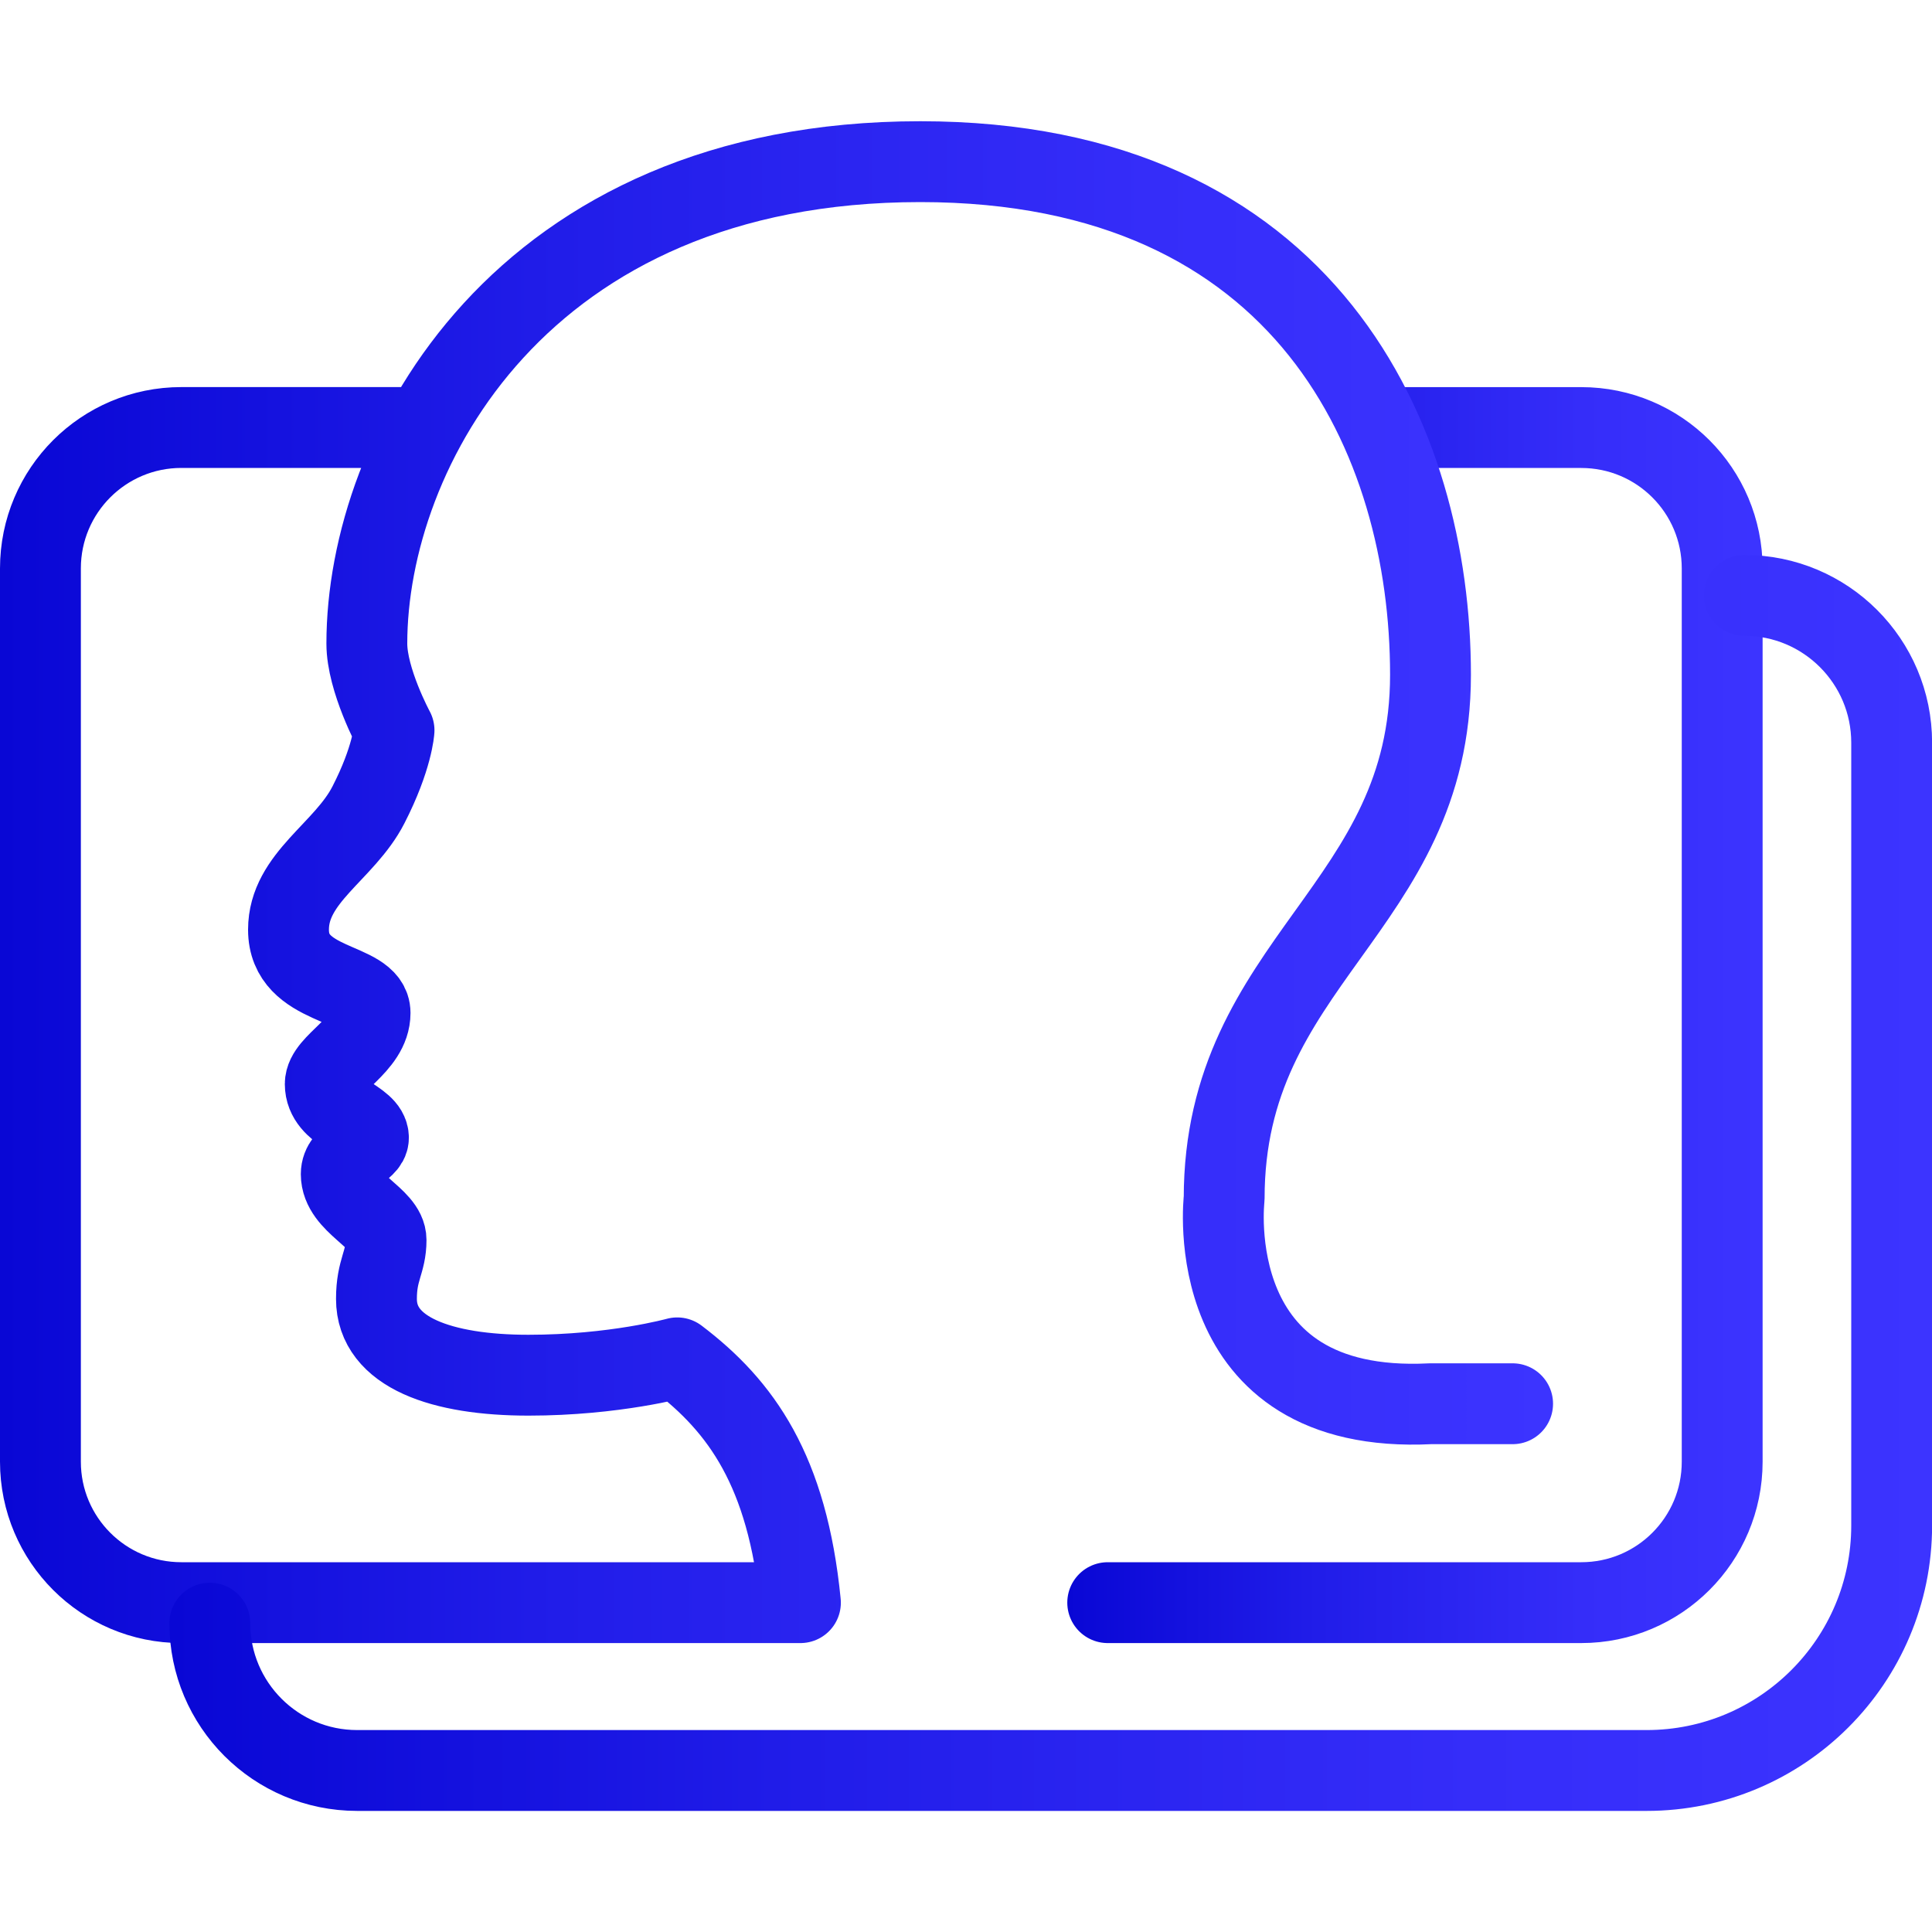
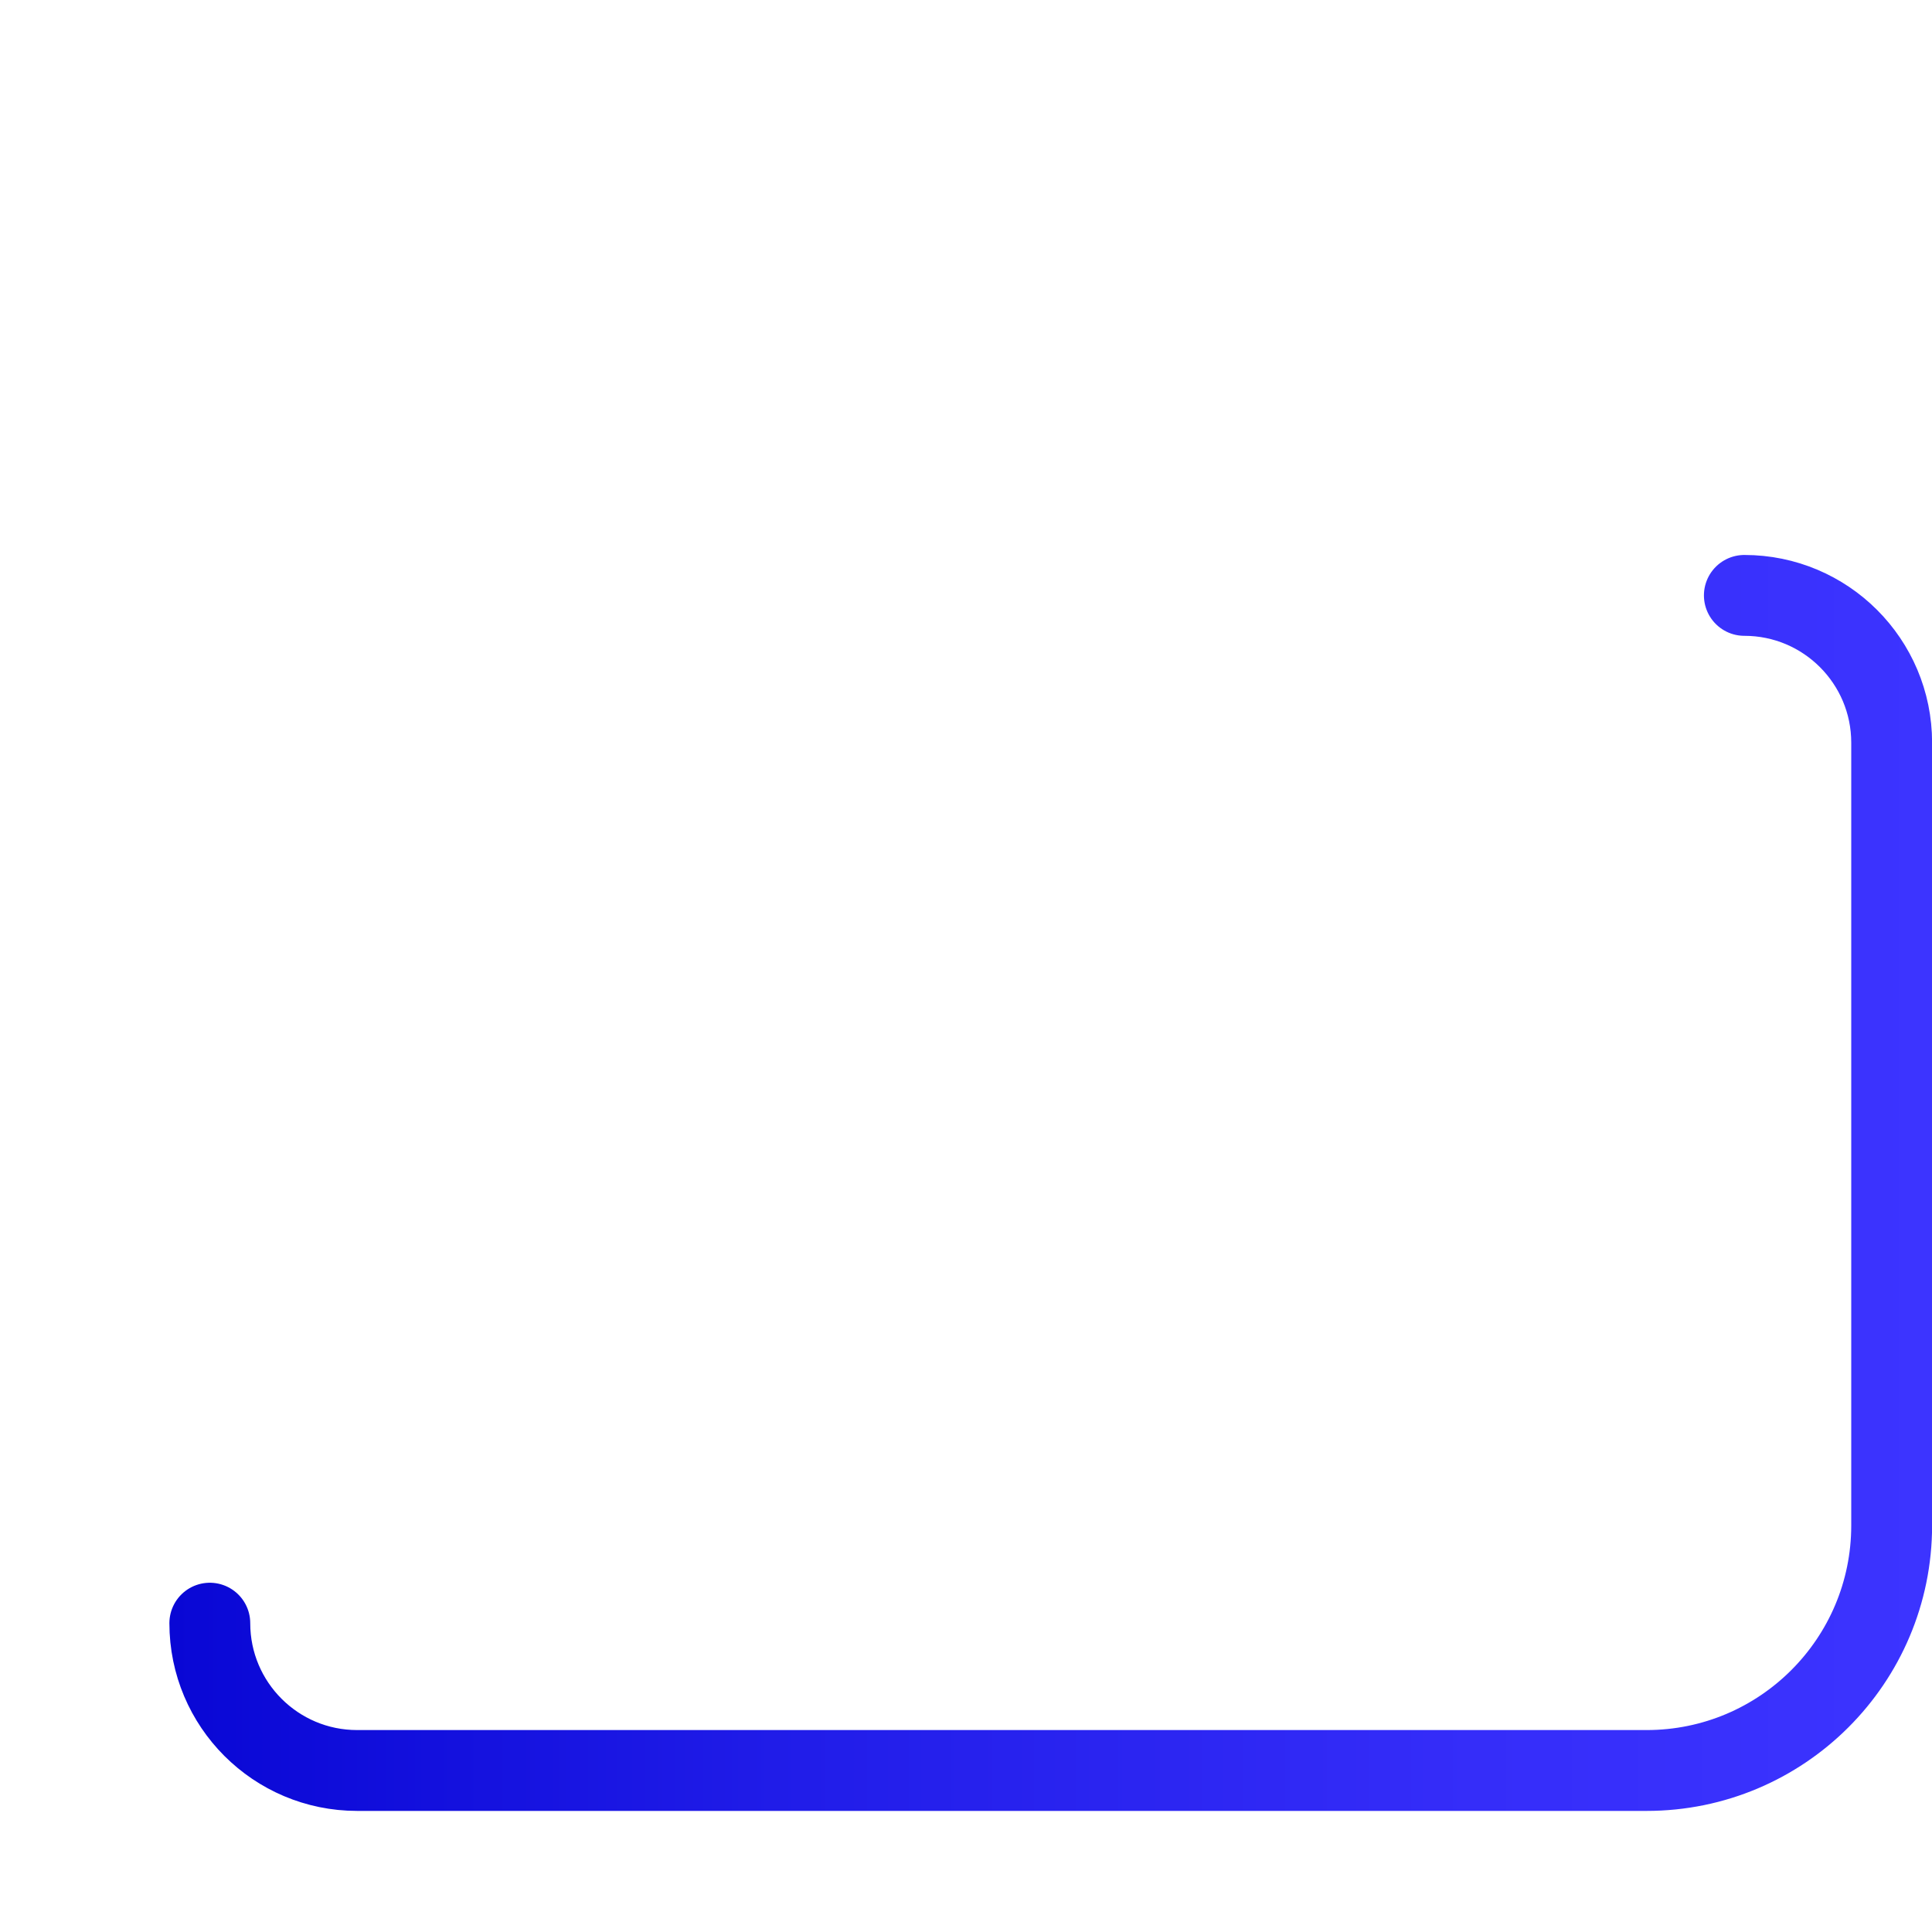
<svg xmlns="http://www.w3.org/2000/svg" fill="none" viewBox="0 0 40 40">
  <g stroke-linecap="round" stroke-linejoin="round" stroke-width="1.674" clip-path="url(#a)">
-     <path stroke="url(#b)" d="M28.948 8.852h3.79c1.612 0 2.918 1.306 2.918 2.918V30.263c0 1.612-1.306 2.918-2.918 2.918h-9.804" />
-     <path stroke="url(#c)" d="M8.789 8.851H3.755c-1.612 0-2.918 1.306-2.918 2.918v18.494c0 1.612 1.306 2.918 2.918 2.918H16.572c-.27-2.732-1.226-4.063-2.551-5.068 0 0-1.292.359-3.08.359-1.788 0-3.147-.467-3.147-1.579 0-.611.199-.753.199-1.22 0-.467-.928-.753-.928-1.364 0-.395.563-.502.563-.753 0-.395-.894-.502-.894-1.113 0-.431.928-.789.928-1.471s-1.689-.502-1.689-1.724c0-1.077 1.159-1.615 1.655-2.584.497-.969.53-1.544.53-1.544s-.563-1.041-.563-1.795c0-3.984 3.179-9.978 11.458-9.978 8.014 0 10.564 5.779 10.564 10.624 0 4.846-4.272 5.923-4.272 10.84 0 0-.533 4.495 4.272 4.252h1.7" />
    <path stroke="url(#d)" d="M36.115 12.327c1.684 0 3.05 1.365 3.05 3.05v16.205c0 2.802-2.272 5.074-5.074 5.074H7.394c-1.684 0-3.05-1.365-3.05-3.05" />
  </g>
  <defs>
    <linearGradient id="b" x1="22.096" x2="36.492" y1="21.016" y2="21.016" gradientUnits="userSpaceOnUse">
      <stop stop-color="#0907D5" />
      <stop offset=".36" stop-color="#211DE9" />
      <stop offset=".74" stop-color="#352DF9" />
      <stop offset="1" stop-color="#3C34FF" />
    </linearGradient>
    <linearGradient id="c" x1="-0" x2="32.157" y1="18.262" y2="18.262" gradientUnits="userSpaceOnUse">
      <stop stop-color="#0907D5" />
      <stop offset=".36" stop-color="#211DE9" />
      <stop offset=".74" stop-color="#352DF9" />
      <stop offset="1" stop-color="#3C34FF" />
    </linearGradient>
    <linearGradient id="d" x1="3.509" x2="40" y1="24.492" y2="24.492" gradientUnits="userSpaceOnUse">
      <stop stop-color="#0907D5" />
      <stop offset=".36" stop-color="#211DE9" />
      <stop offset=".74" stop-color="#352DF9" />
      <stop offset="1" stop-color="#3C34FF" />
    </linearGradient>
    <clipPath id="a">
      <path fill="#fff" d="M0 0h40v40H0z" />
    </clipPath>
  </defs>
</svg>